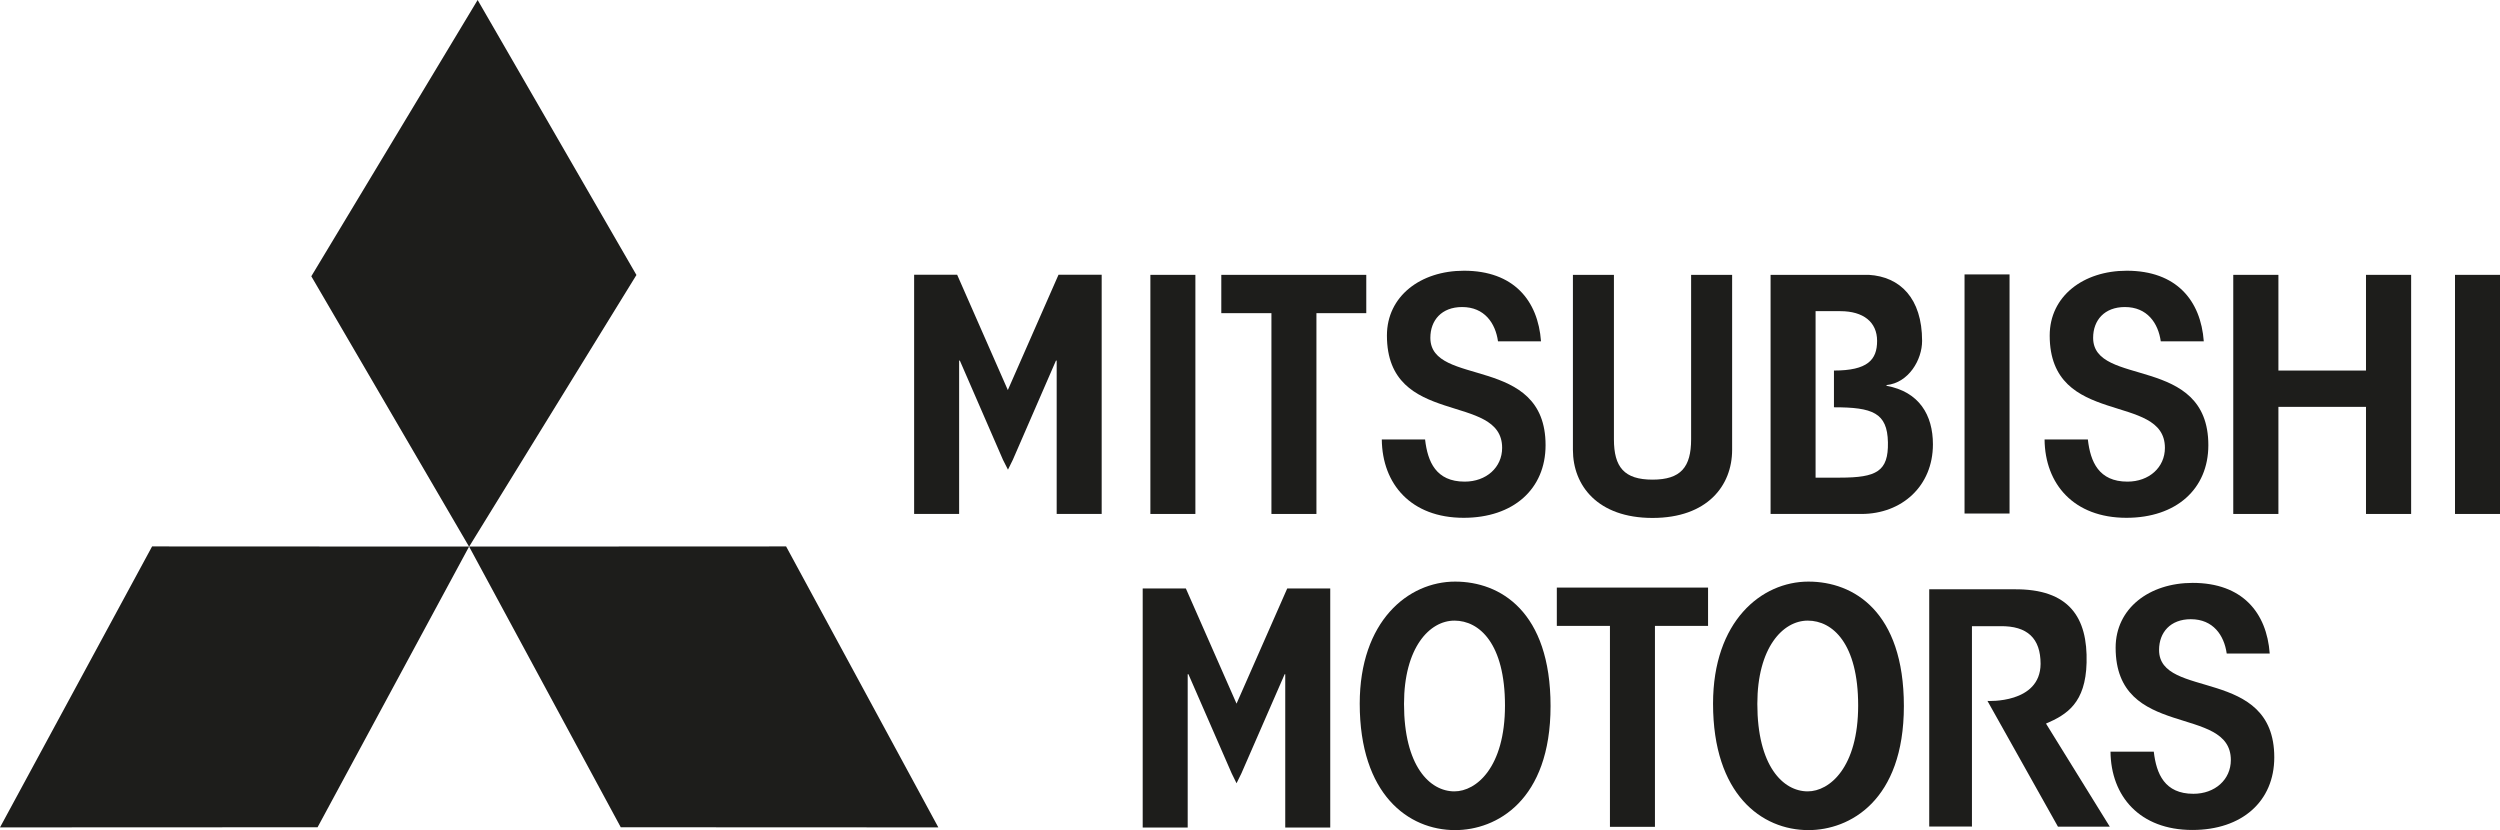
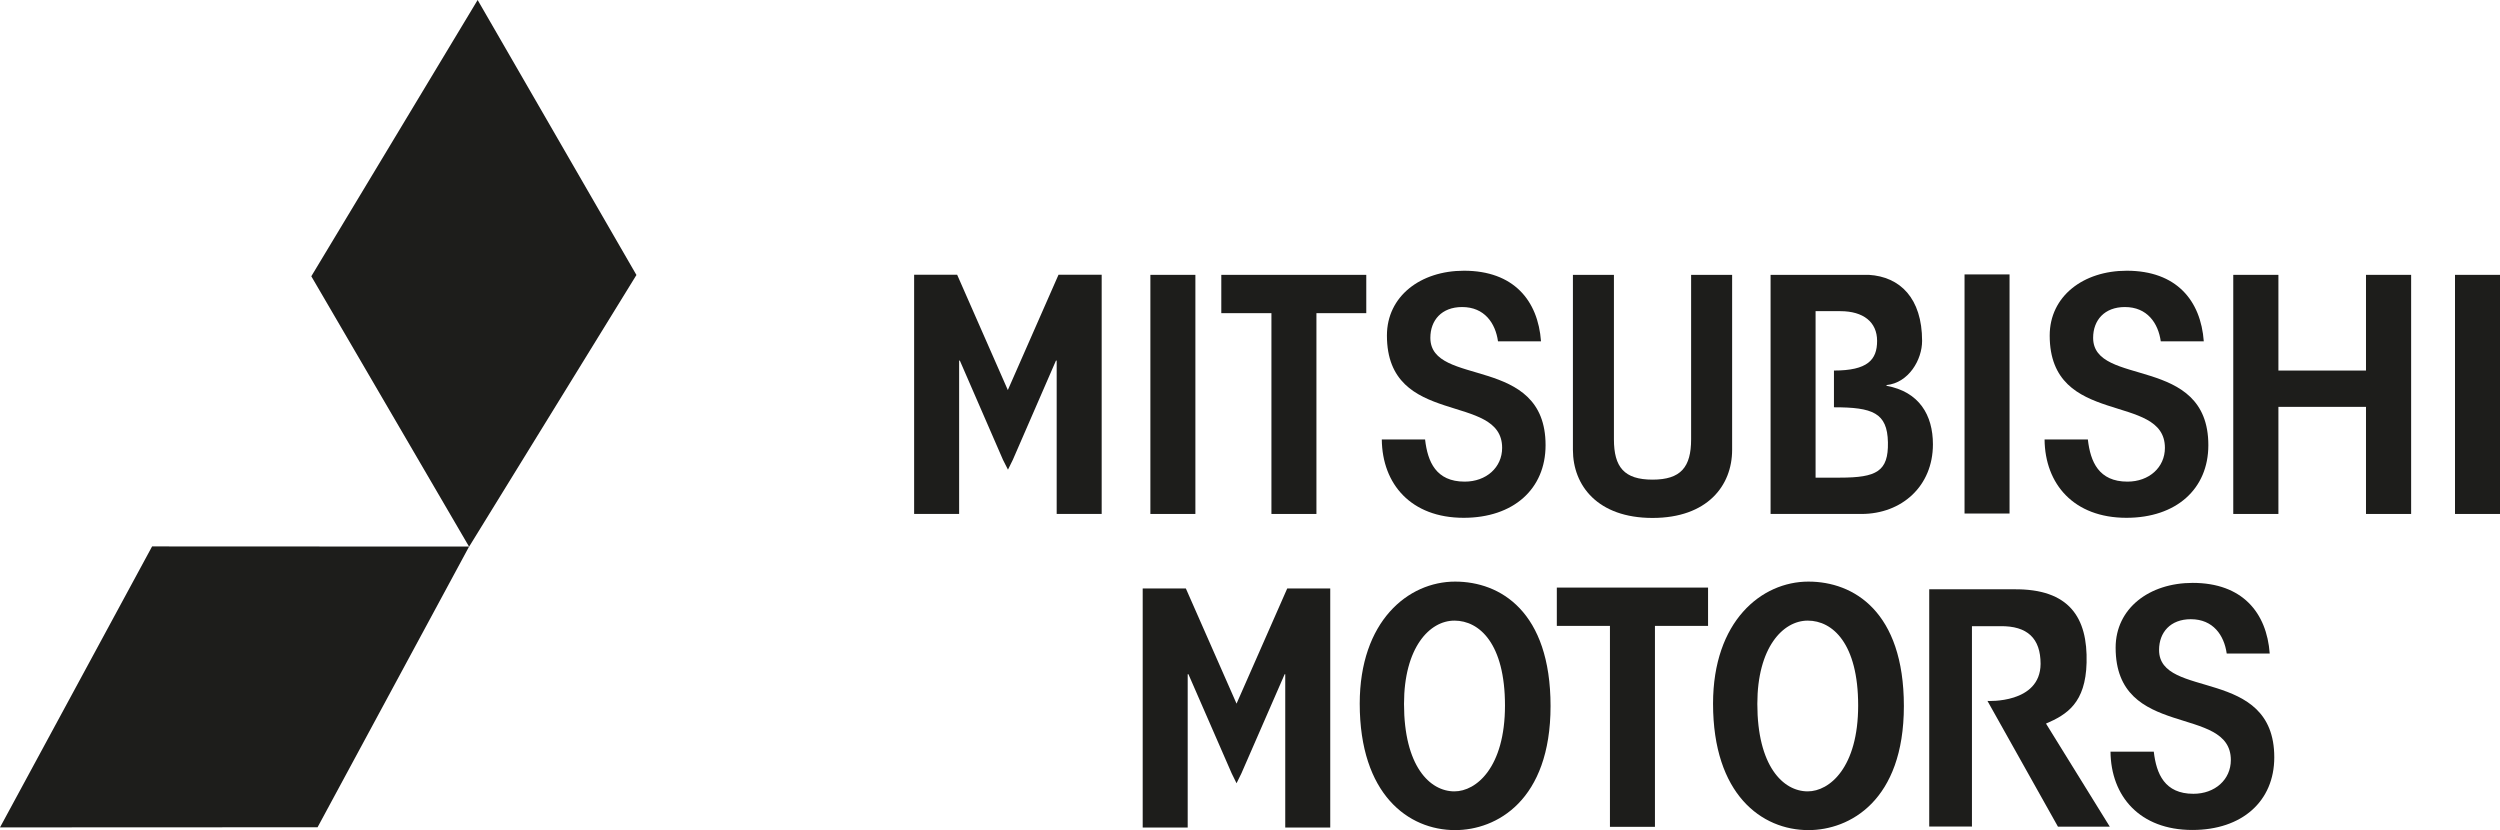
<svg xmlns="http://www.w3.org/2000/svg" id="Camada_2" data-name="Camada 2" viewBox="0 0 175.55 58.29">
  <defs>
    <style>      .cls-1 {        fill: #1d1d1b;        fill-rule: evenodd;      }    </style>
  </defs>
  <g id="Camada_1-2" data-name="Camada 1">
    <g>
      <polygon class="cls-1" points="0 58.1 22.3 58.09 32.94 38.38 10.68 38.37 0 58.1 0 58.1" />
      <polygon class="cls-1" points="33.54 0 44.69 19.31 32.94 38.39 21.86 19.4 33.54 0 33.54 0" />
-       <polygon class="cls-1" points="65.89 58.1 43.59 58.09 32.94 38.38 55.2 38.37 65.89 58.1 65.89 58.1" />
      <polygon class="cls-1" points="64.19 19.29 67.21 19.29 70.77 27.39 74.33 19.29 77.36 19.29 77.36 36.09 74.2 36.09 74.2 25.32 74.15 25.32 71.12 32.29 70.78 32.98 70.43 32.29 67.4 25.32 67.35 25.32 67.35 36.09 64.19 36.09 64.19 19.29 64.19 19.29" />
      <polygon class="cls-1" points="80.78 36.09 80.78 19.3 83.94 19.3 83.94 36.09 80.78 36.09 80.78 36.09" />
      <polygon class="cls-1" points="85.76 21.99 85.76 19.3 95.94 19.3 95.94 21.99 92.44 21.99 92.44 36.09 89.28 36.09 89.28 21.99 85.76 21.99 85.76 21.99" />
      <path class="cls-1" d="M113.33,19.3v11.55c0,1.95.72,2.83,2.71,2.83s2.71-.88,2.71-2.83v-11.55h2.88v12.29c0,2.51-1.74,4.78-5.59,4.78s-5.59-2.27-5.59-4.78v-12.29h2.88Z" />
      <path class="cls-1" d="M132.47,27.09v-.05c1.56-.16,2.5-1.78,2.5-3.1,0-3-1.55-4.51-3.74-4.64h-6.9v16.79h6.38c2.83,0,5.02-1.95,5.02-4.89,0-2.05-.96-3.69-3.26-4.11ZM129.2,33.54h-1.71v-11.69h1.74c1.61,0,2.58.76,2.58,2.09s-.67,2.08-3.03,2.08v2.58c2.71,0,3.75.38,3.79,2.46.04,2.04-.79,2.48-3.37,2.48Z" />
      <path class="cls-1" d="M146.61,30.87c.18,1.55.76,2.95,2.78,2.95,1.52,0,2.63-1,2.63-2.37,0-3.94-8.09-1.39-8.09-7.89,0-2.76,2.36-4.55,5.41-4.55,3.49,0,5.2,2.09,5.41,4.96h-3.02c-.18-1.28-.95-2.41-2.52-2.41-1.44,0-2.23.93-2.23,2.16,0,3.5,8.09,1.14,8.09,7.54,0,3.08-2.26,5.1-5.75,5.1-3.7,0-5.72-2.37-5.75-5.5h3.05Z" />
      <path class="cls-1" d="M100.07,30.87c.18,1.55.76,2.95,2.78,2.95,1.52,0,2.63-1,2.63-2.37,0-3.94-8.09-1.39-8.09-7.89,0-2.76,2.36-4.55,5.41-4.55,3.49,0,5.2,2.09,5.41,4.96h-3.02c-.18-1.28-.95-2.41-2.52-2.41-1.44,0-2.23.93-2.23,2.16,0,3.5,8.09,1.14,8.09,7.54,0,3.08-2.26,5.1-5.75,5.1-3.7,0-5.72-2.37-5.75-5.5h3.05Z" />
      <polygon class="cls-1" points="156.82 19.3 159.99 19.3 159.99 26.02 166.14 26.02 166.14 19.3 169.31 19.3 169.31 36.09 166.14 36.09 166.14 28.57 159.99 28.57 159.99 36.09 156.82 36.09 156.82 19.3 156.82 19.3" />
      <polygon class="cls-1" points="172.39 36.09 172.39 19.3 175.55 19.3 175.55 36.09 172.39 36.09 172.39 36.09" />
      <polygon class="cls-1" points="137.95 36.06 137.95 19.27 141.11 19.27 141.11 36.06 137.95 36.06 137.95 36.06" />
      <polygon class="cls-1" points="80.24 41.32 83.27 41.32 86.83 49.41 90.39 41.32 93.41 41.32 93.41 58.11 90.25 58.11 90.25 47.34 90.21 47.34 87.17 54.31 86.83 55 86.49 54.31 83.45 47.34 83.4 47.34 83.4 58.11 80.24 58.11 80.24 41.32 80.24 41.32" />
      <polygon class="cls-1" points="109.32 43.95 109.32 41.26 119.94 41.26 119.94 43.95 116.21 43.95 116.21 58.06 113.05 58.06 113.05 43.95 109.32 43.95 109.32 43.95" />
      <path class="cls-1" d="M151.24,52.79c.18,1.55.76,2.95,2.78,2.95,1.52,0,2.63-1,2.63-2.37,0-3.94-8.09-1.39-8.09-7.89,0-2.76,2.36-4.55,5.41-4.55,3.49,0,5.2,2.09,5.41,4.96h-3.02c-.18-1.28-.95-2.41-2.52-2.41-1.44,0-2.23.93-2.23,2.16,0,3.5,8.09,1.14,8.09,7.54,0,3.08-2.26,5.1-5.75,5.1-3.7,0-5.72-2.37-5.75-5.5h3.05Z" />
      <path class="cls-1" d="M102.18,40.84c-3.31,0-6.7,2.79-6.7,8.57,0,6.37,3.41,8.88,6.7,8.88,2.89,0,6.7-2.06,6.7-8.71s-3.54-8.74-6.7-8.74ZM102.13,55.57c-1.74,0-3.54-1.79-3.54-6.14,0-3.95,1.79-5.85,3.54-5.85s3.55,1.61,3.55,5.96-2.02,6.03-3.55,6.03Z" />
      <path class="cls-1" d="M126.99,40.84c-3.31,0-6.7,2.79-6.7,8.57,0,6.37,3.41,8.88,6.7,8.88,2.89,0,6.7-2.06,6.7-8.71s-3.54-8.74-6.7-8.74ZM126.94,55.57c-1.74,0-3.54-1.79-3.54-6.14,0-3.95,1.79-5.85,3.54-5.85s3.54,1.61,3.54,5.96-2.01,6.03-3.54,6.03Z" />
      <path class="cls-1" d="M138.45,58.04h-2.98v-16.66h5.93c3.93-.05,5.2,2.01,5.12,5.15-.07,2.83-1.38,3.65-2.85,4.28l4.48,7.24h-3.64l-4.95-8.83s3.71.21,3.73-2.6c0-1.79-.92-2.68-2.84-2.65h-1.98s0,14.08,0,14.08h0Z" />
    </g>
  </g>
</svg>